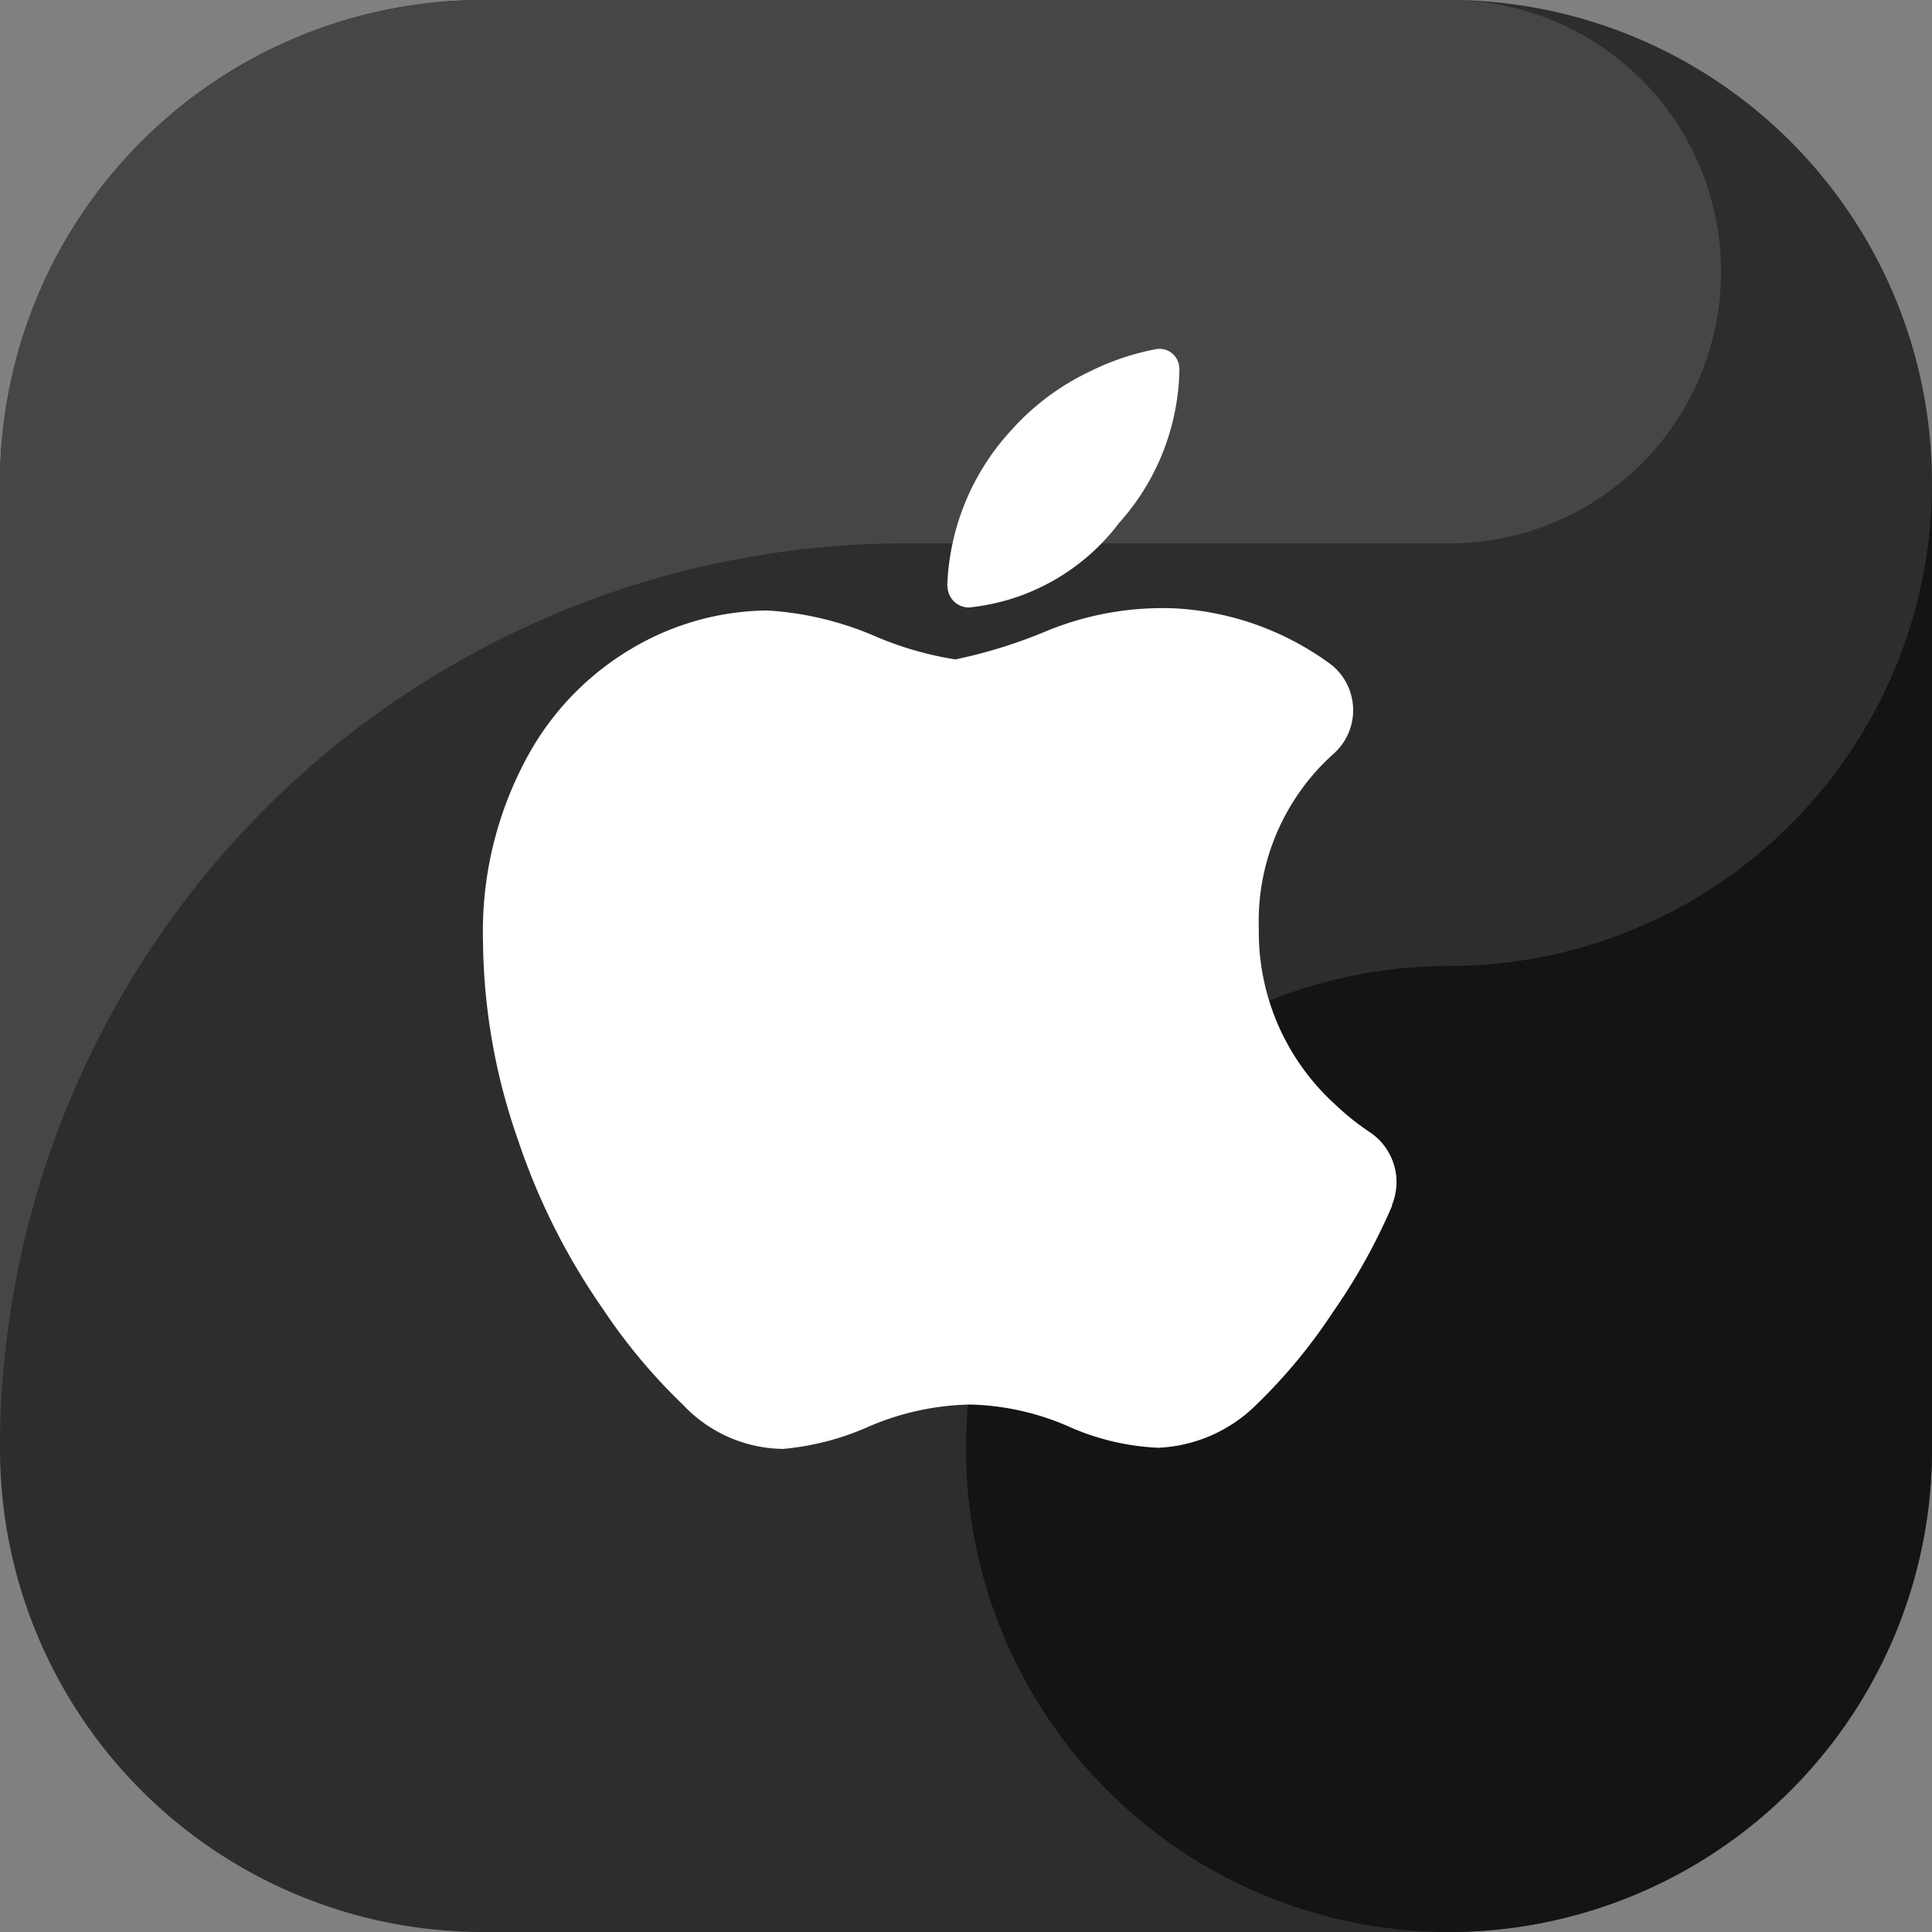
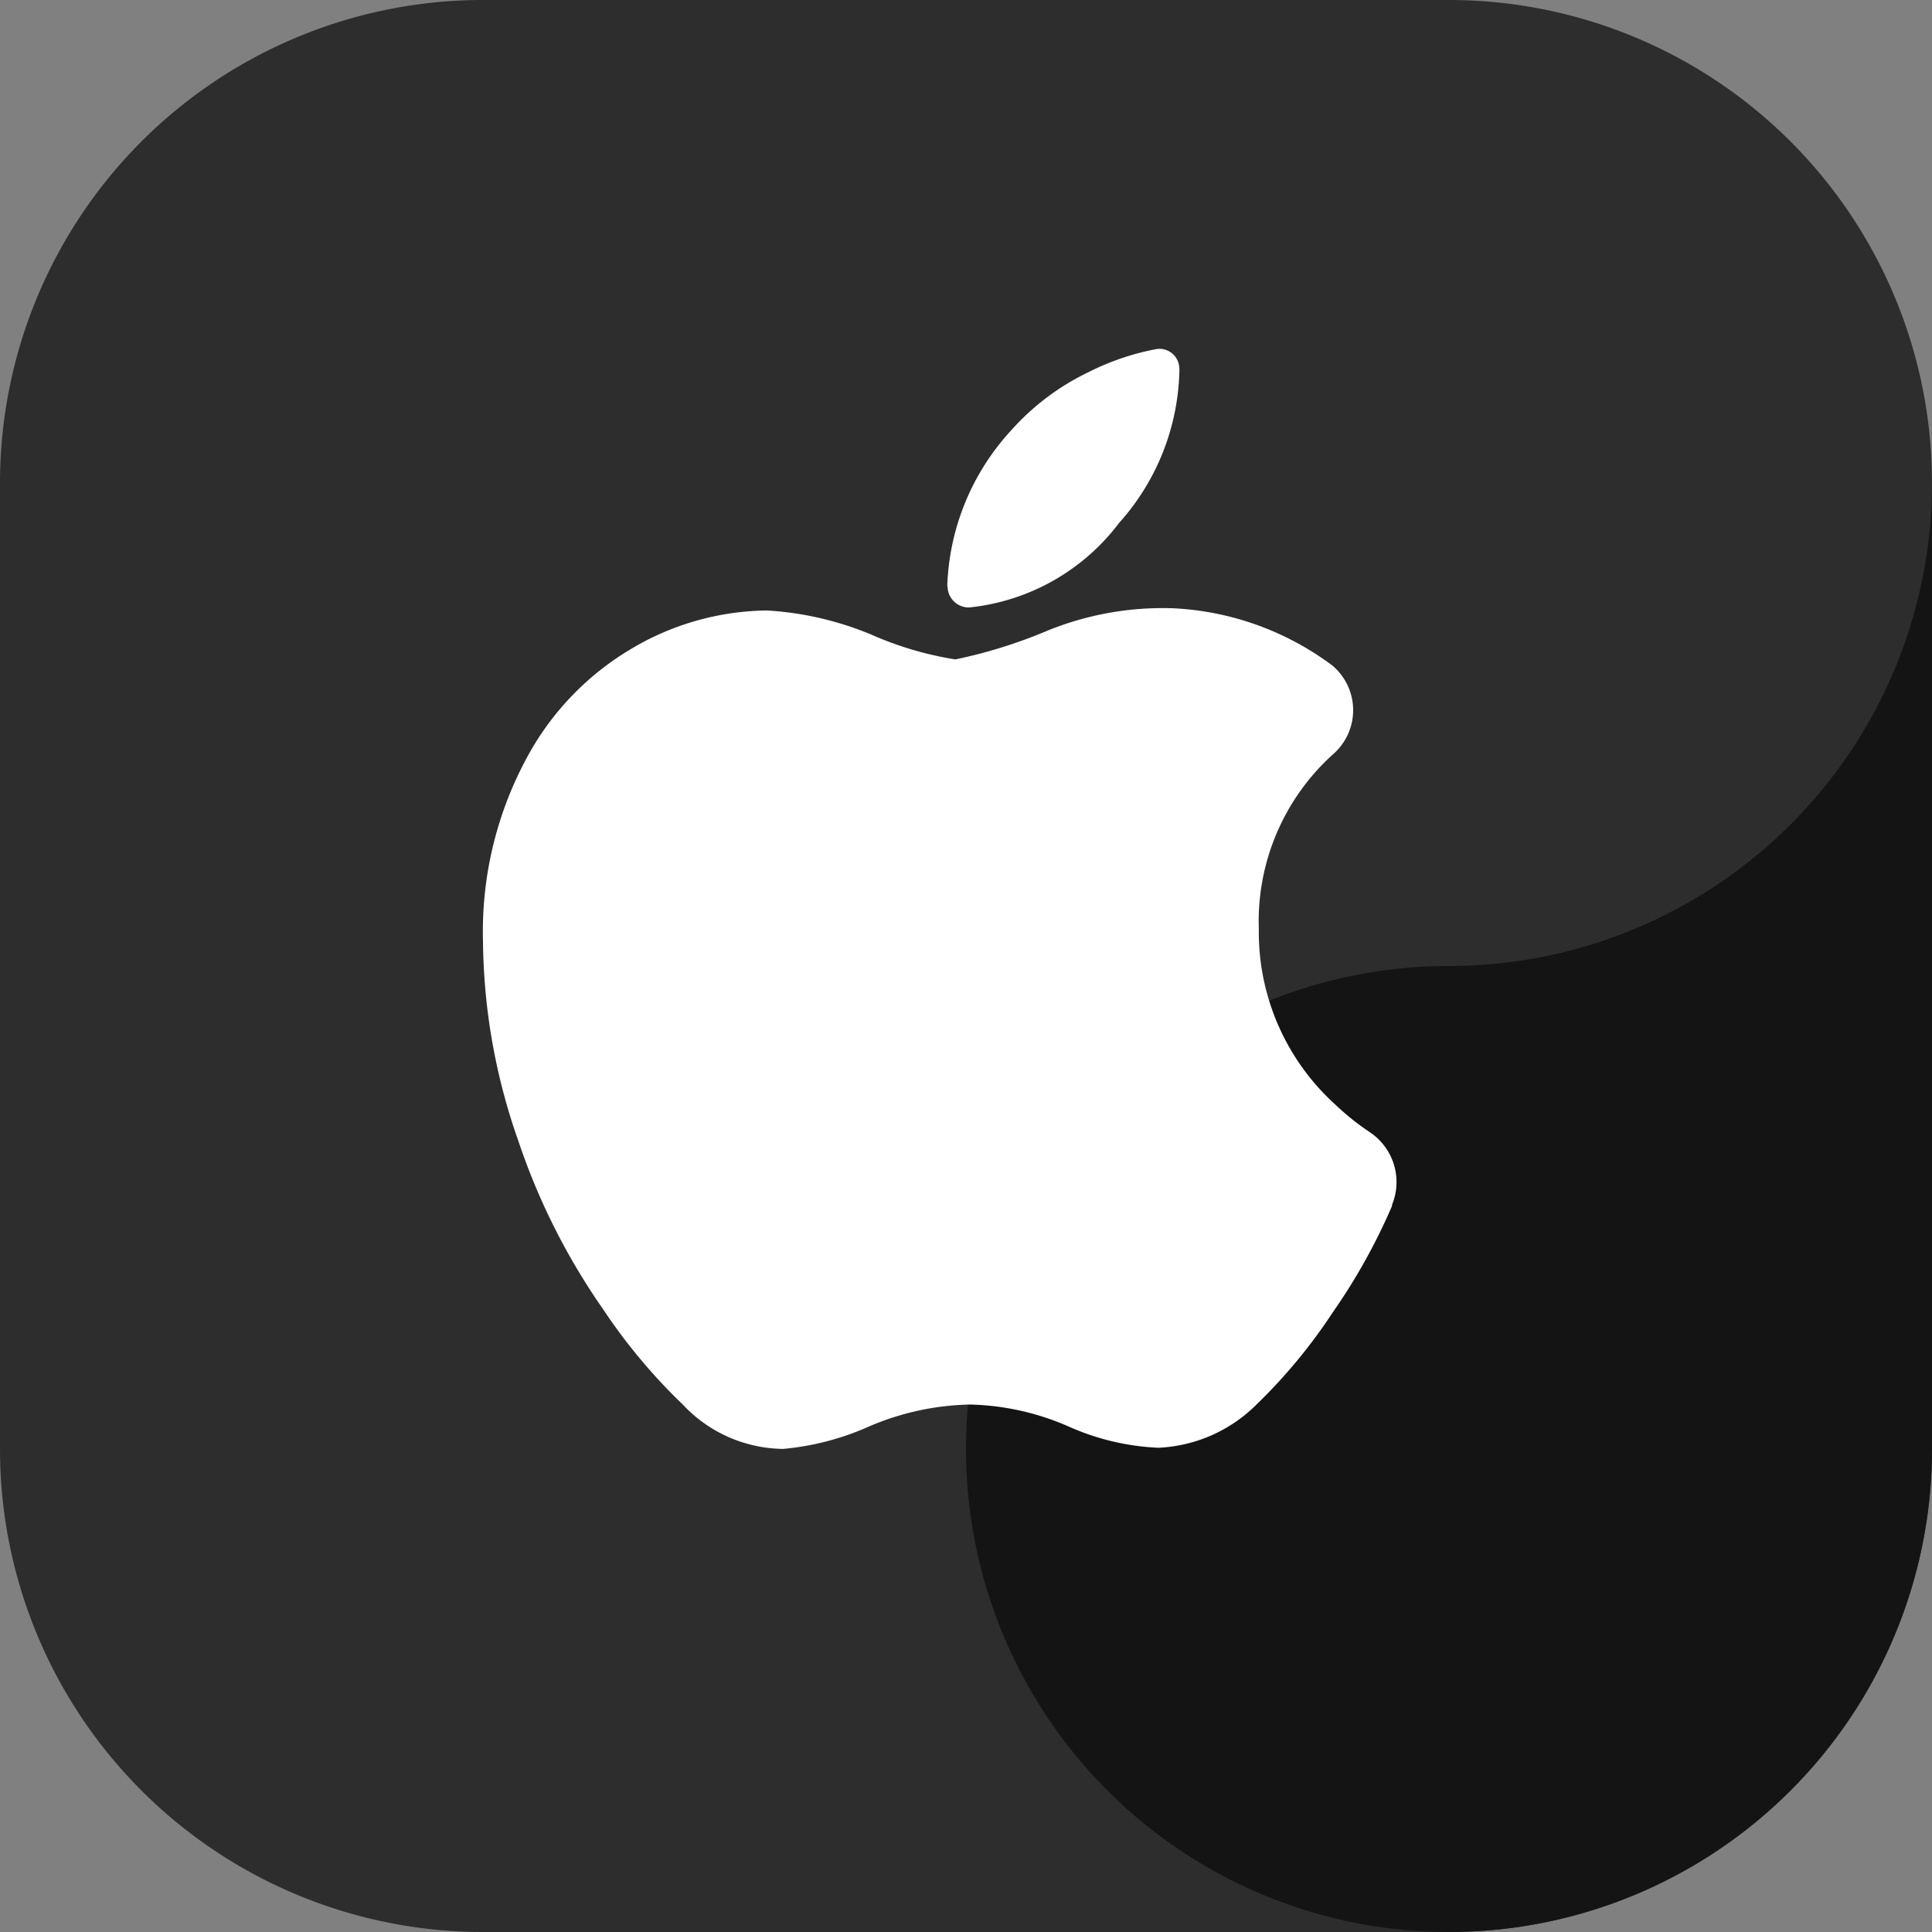
<svg xmlns="http://www.w3.org/2000/svg" width="512" height="512" x="0" y="0" viewBox="0 0 64 64" style="enable-background:new 0 0 512 512" xml:space="preserve" class="">
  <rect x="0" y="0" width="64" height="64" fill="#808080" stroke="none" />
  <g>
    <g fill-rule="evenodd">
      <path fill="#2d2d2d" d="M48 64H16A16 16 0 0 1 0 48V16A16 16 0 0 1 16 0h32a16 16 0 0 1 16 16v32a16 16 0 0 1-16 16" data-original="#2d2d2d" class="" />
-       <path fill="#464646" d="M30 18h18A9 9 0 0 0 48.92.046C48.614.029 48.311 0 48 0H16A16 16 0 0 0 0 16v32a30 30 0 0 1 30-30" data-original="#464646" class="" />
      <path fill="#141414" d="M48 32a16 16 0 1 0 16 16V16a16 16 0 0 1-16 16" data-original="#141414" />
    </g>
    <path fill="#ffffff" d="M39.07 12.212a7.792 7.792 0 0 1-1.998 5.11 7.132 7.132 0 0 1-4.965 2.801.704.704 0 0 1-.718-.704h-.01a8.007 8.007 0 0 1 2.118-5.164 8.164 8.164 0 0 1 2.581-1.937 8.428 8.428 0 0 1 2.233-.755.657.657 0 0 1 .755.649zm7.046 27.728a19.825 19.825 0 0 1-1.964 3.53 17.945 17.945 0 0 1-2.529 3.057 4.91 4.91 0 0 1-3.25 1.432 8.151 8.151 0 0 1-3.002-.717 8.614 8.614 0 0 0-3.233-.715 8.907 8.907 0 0 0-3.324.715 8.952 8.952 0 0 1-2.872.755 4.62 4.62 0 0 1-3.324-1.47 18.796 18.796 0 0 1-2.645-3.165 21.881 21.881 0 0 1-2.798-5.556A20.346 20.346 0 0 1 16 31.183a12.094 12.094 0 0 1 1.588-6.327 9.322 9.322 0 0 1 3.326-3.364 8.947 8.947 0 0 1 4.497-1.269 10.578 10.578 0 0 1 3.478.81 11.188 11.188 0 0 0 2.758.811 16.473 16.473 0 0 0 3.06-.956 10.117 10.117 0 0 1 4.157-.738 9.569 9.569 0 0 1 5.265 1.891 1.933 1.933 0 0 1 .059 2.919 7.452 7.452 0 0 0-2.488 5.82 7.707 7.707 0 0 0 2.531 5.808 8.524 8.524 0 0 0 1.145.917 1.986 1.986 0 0 1 .73 2.423c.012.007.01.01.01.012z" data-original="#ffffff" />
  </g>
</svg>